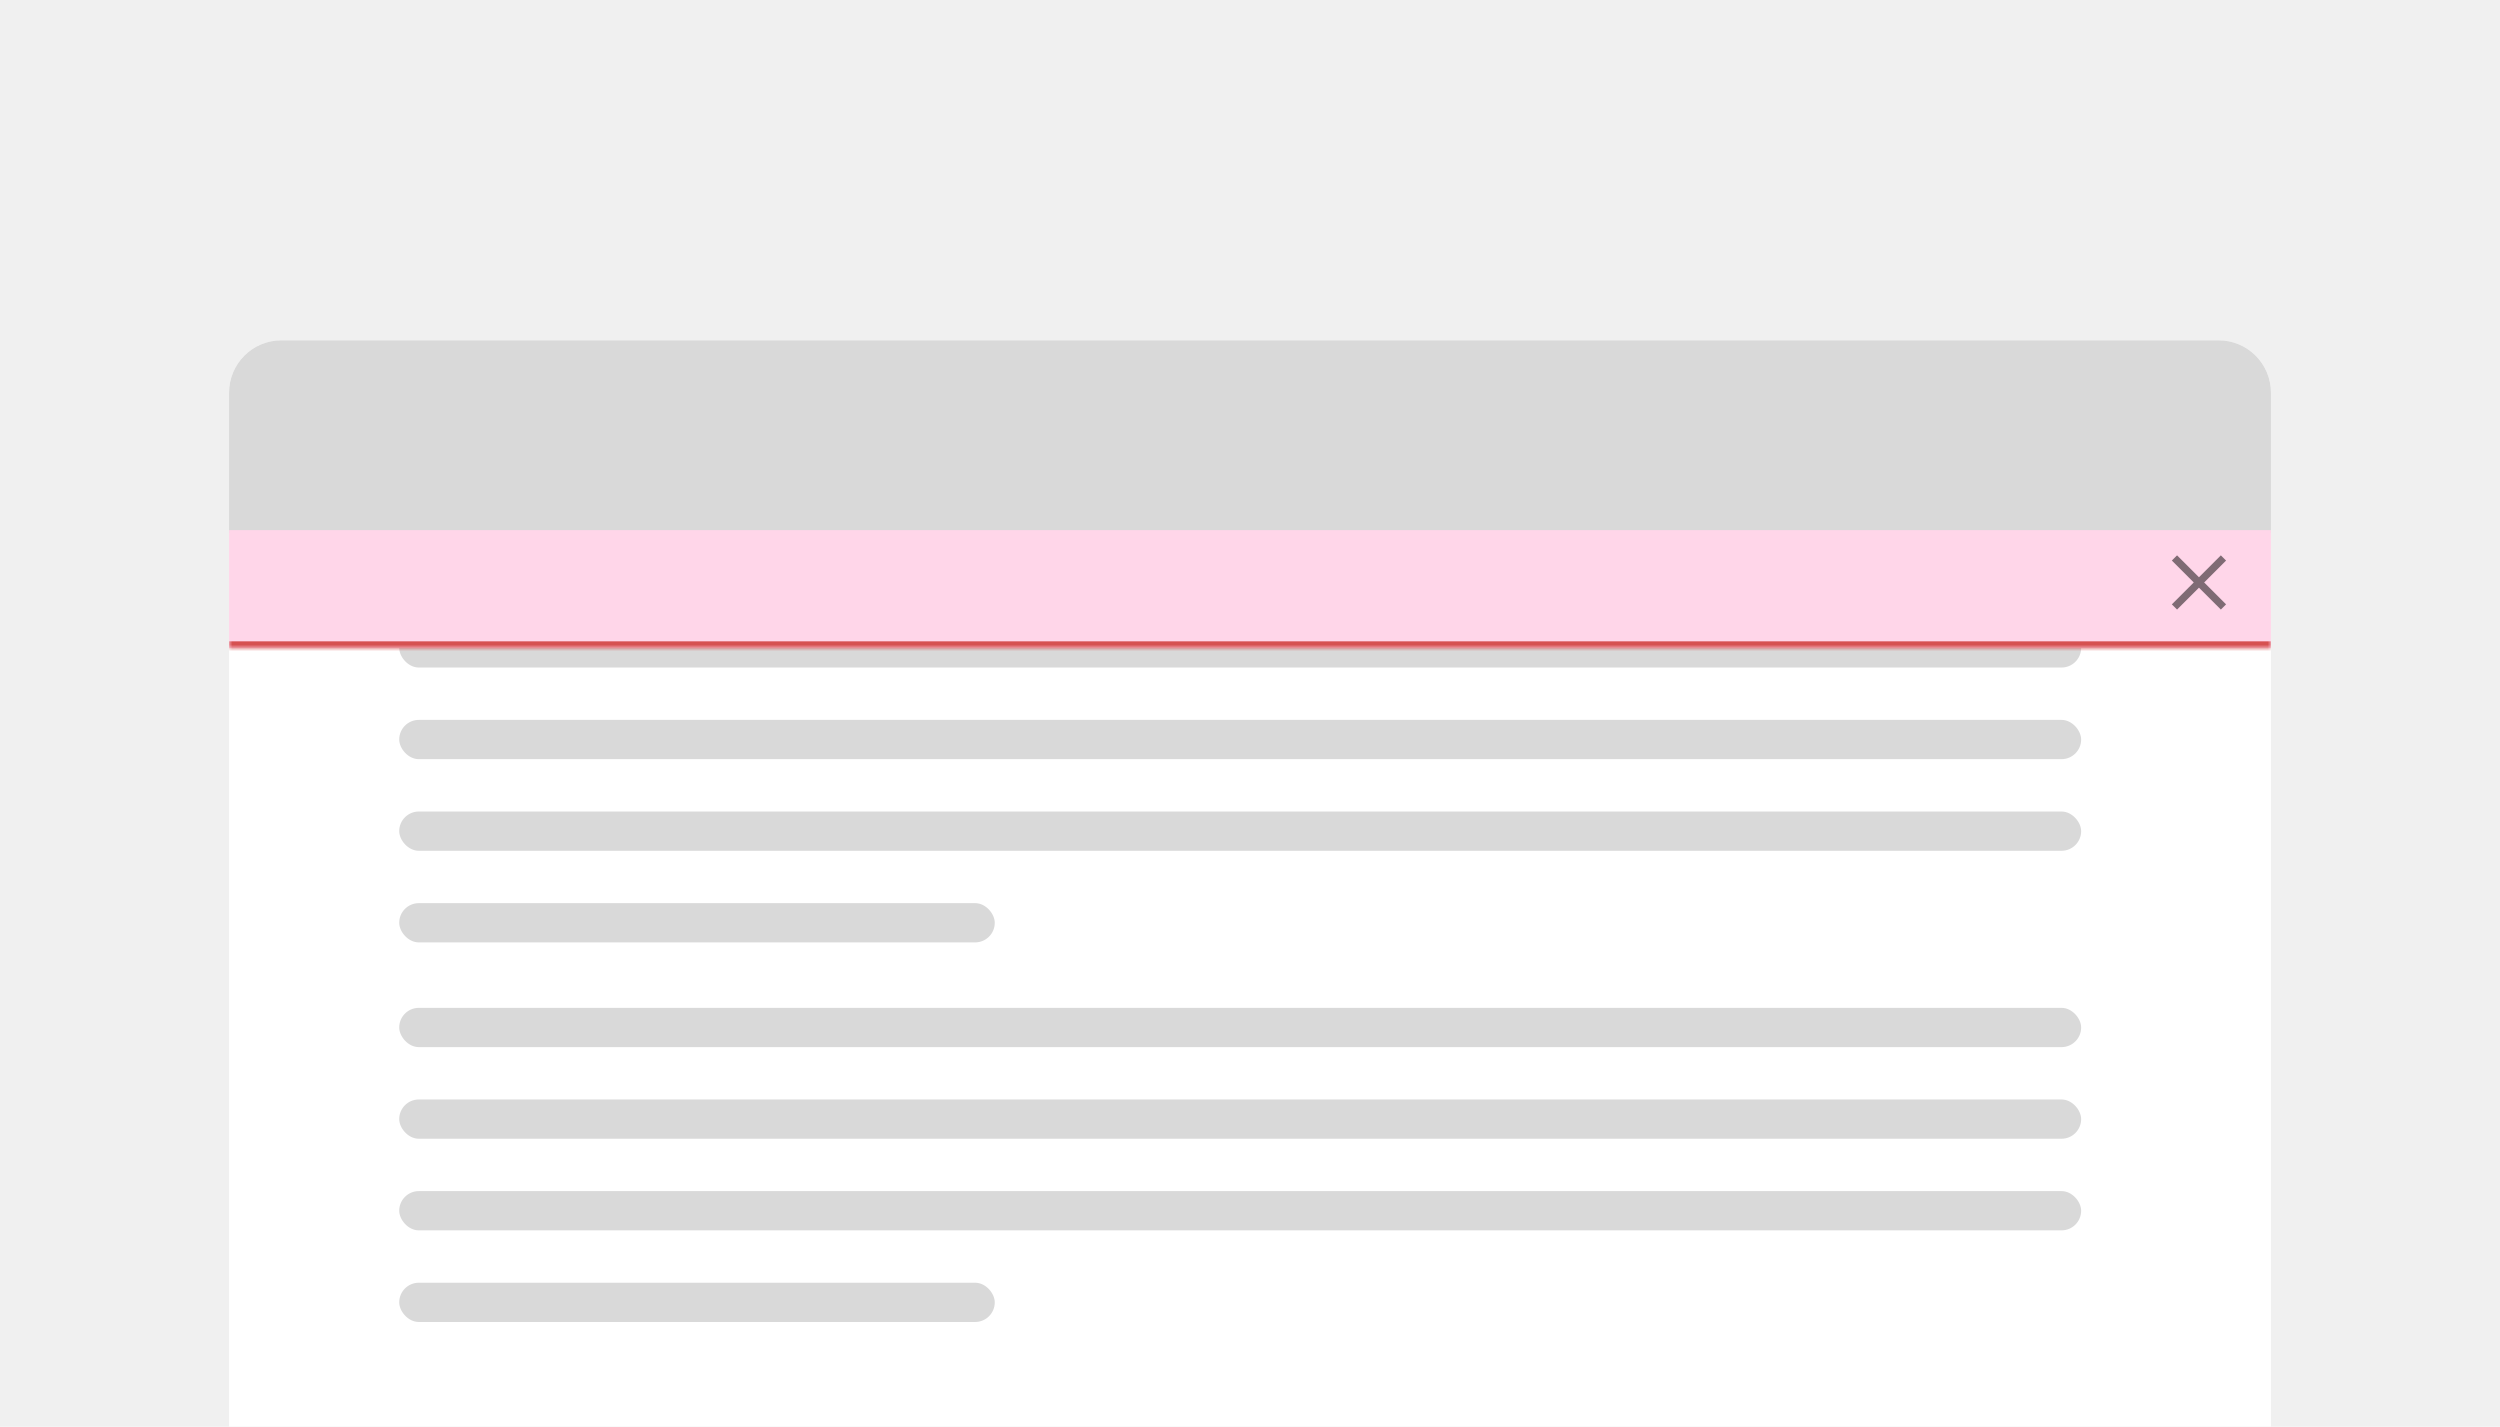
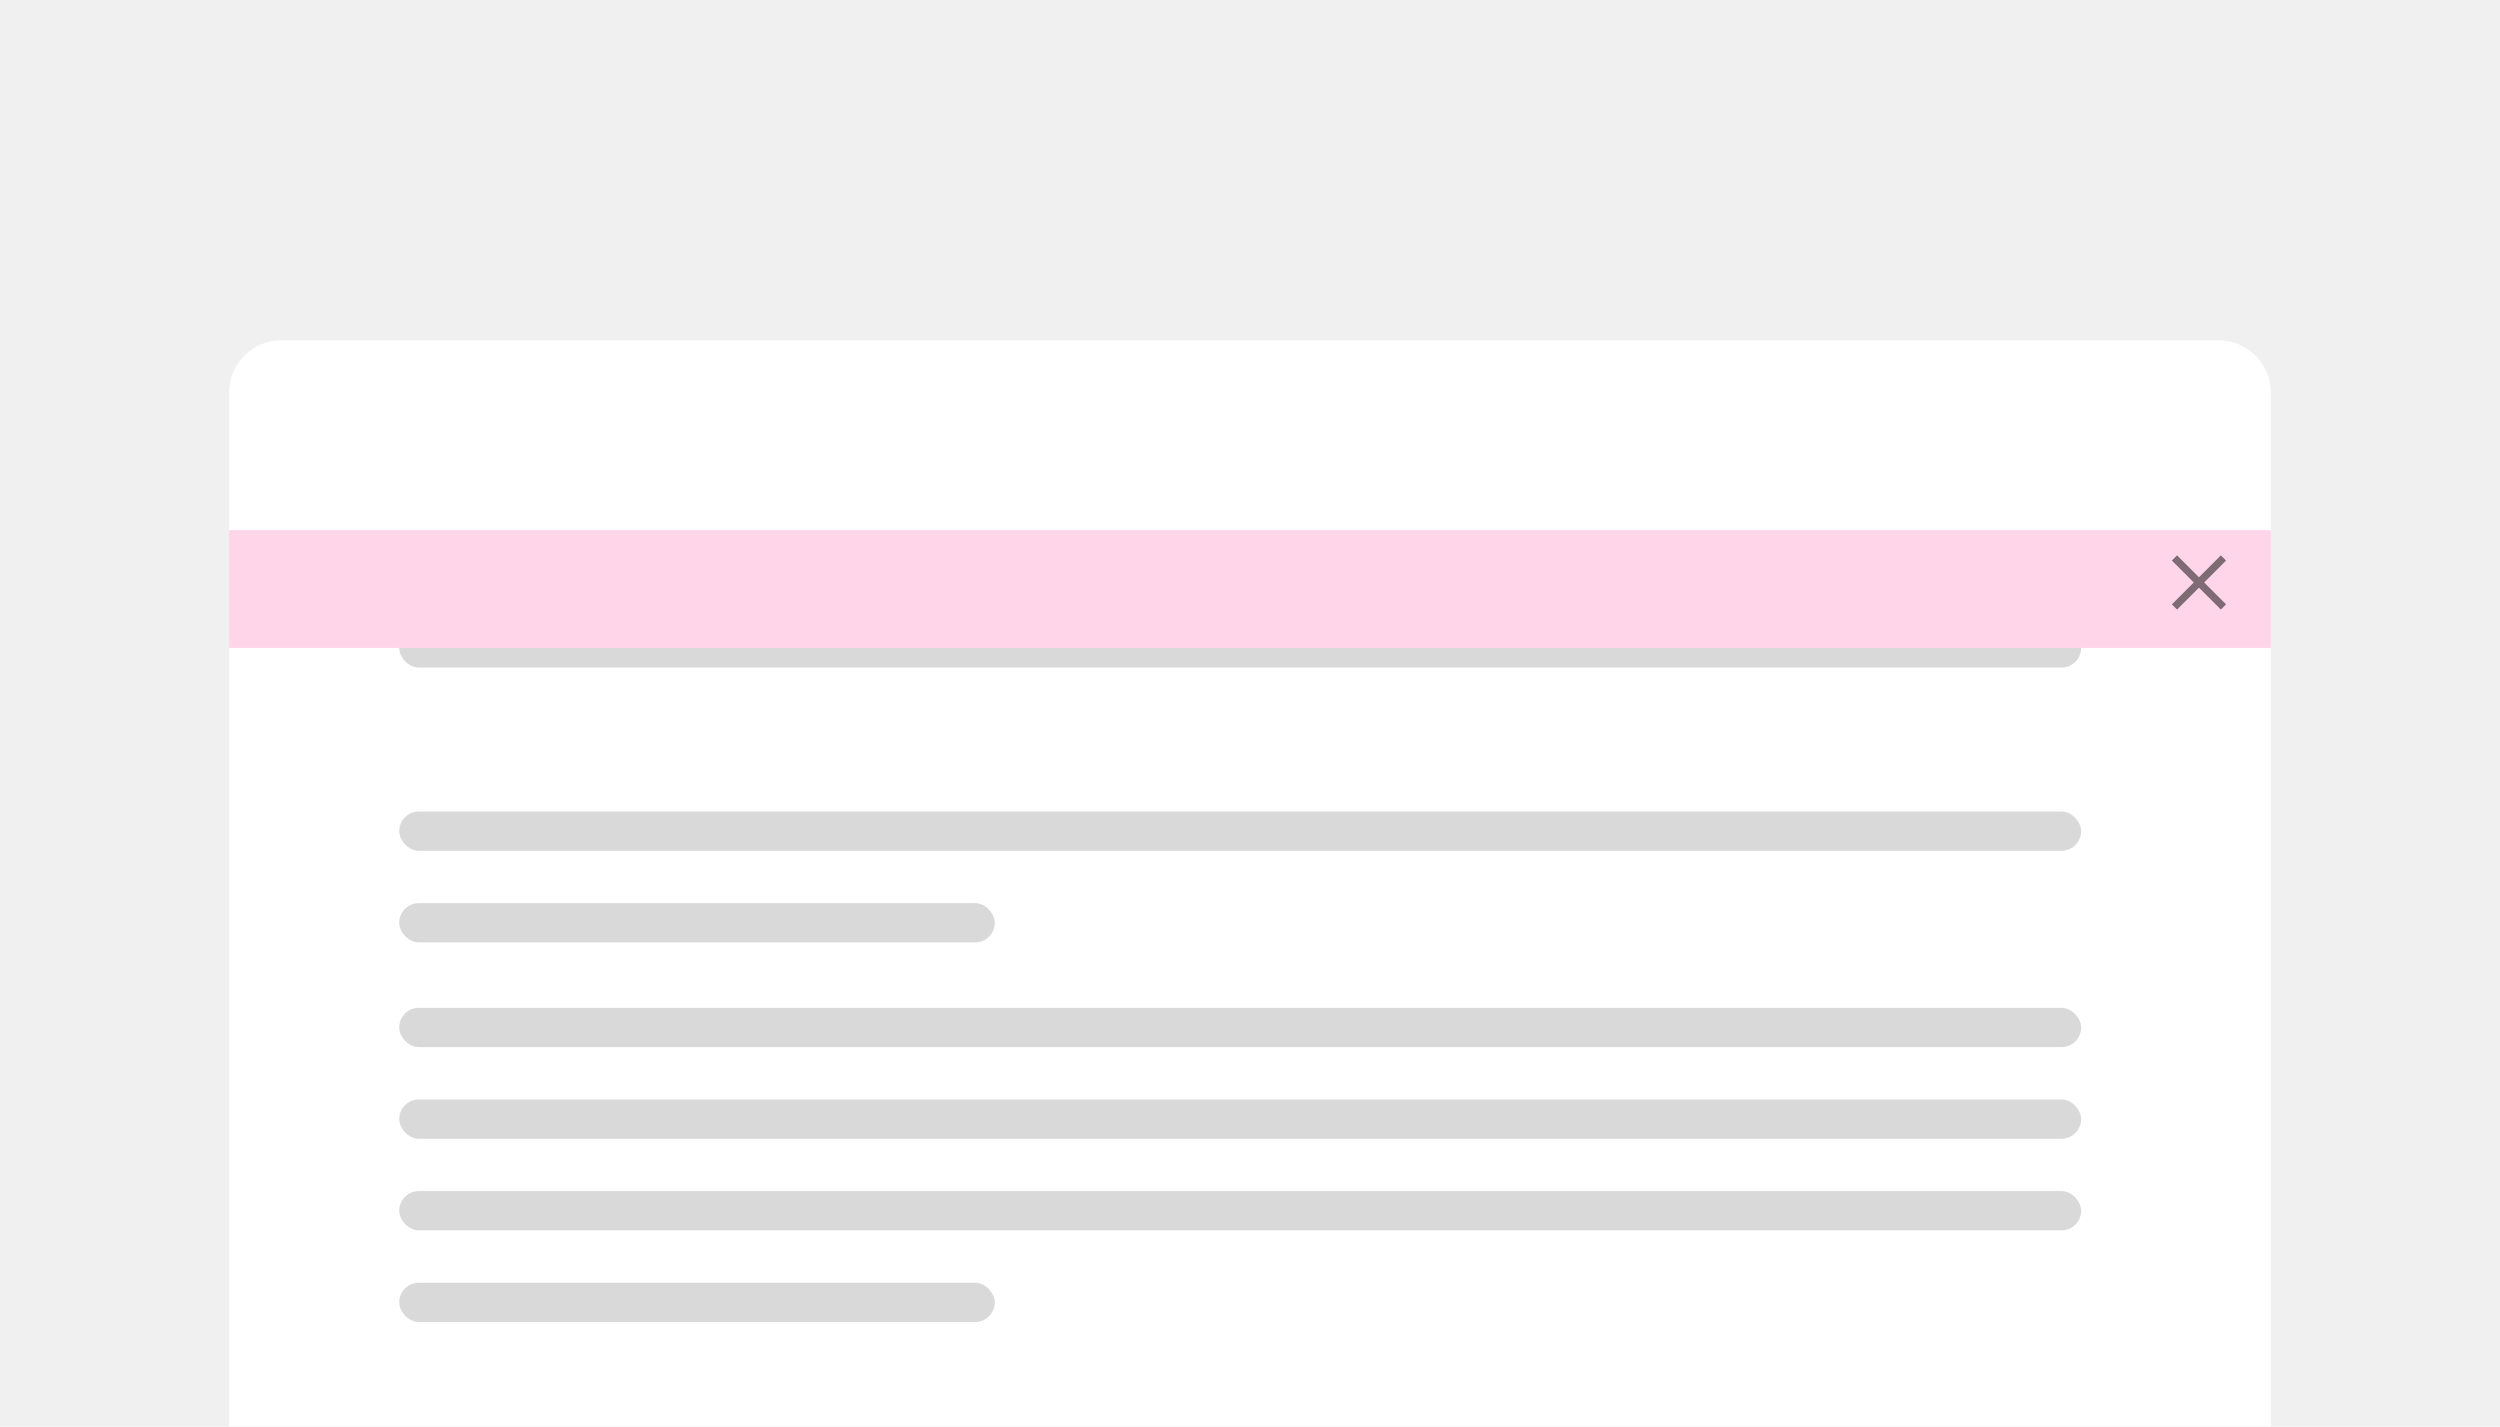
<svg xmlns="http://www.w3.org/2000/svg" width="382" height="218" viewBox="0 0 382 218" fill="none">
  <g clip-path="url(#clip0_35983_17989)">
    <rect width="382" height="218" fill="#F0F0F0" />
    <g filter="url(#filter0_dd_35983_17989)">
      <g clip-path="url(#clip1_35983_17989)">
        <path d="M35 46C35 41.582 38.582 38 43 38H339C343.418 38 347 41.582 347 46V218H35V46Z" fill="white" />
-         <path d="M35 45.5C35 41.082 38.582 37.5 43 37.5H339C343.418 37.5 347 41.082 347 45.5V67.5H35V45.5Z" fill="#D9D9D9" />
        <rect x="61" y="68" width="59" height="6" rx="3" fill="black" fill-opacity="0.5" />
        <rect x="61" y="82" width="257" height="6" rx="3" fill="#D9D9D9" />
-         <rect x="61" y="96" width="257" height="6" rx="3" fill="#D9D9D9" />
        <rect x="61" y="110" width="257" height="6" rx="3" fill="#D9D9D9" />
        <rect x="61" y="124" width="91" height="6" rx="3" fill="#D9D9D9" />
        <rect x="61" y="140" width="257" height="6" rx="3" fill="#D9D9D9" />
        <rect x="61" y="154" width="257" height="6" rx="3" fill="#D9D9D9" />
        <rect x="61" y="168" width="257" height="6" rx="3" fill="#D9D9D9" />
        <rect x="61" y="182" width="91" height="6" rx="3" fill="#D9D9D9" />
        <mask id="path-12-inside-1_35983_17989" fill="white">
-           <path d="M35 67H347V85H35V67Z" />
+           <path d="M35 67H347V85V67Z" />
        </mask>
        <path d="M35 67H347V85H35V67Z" fill="#FFD6E9" />
        <path d="M347 84H35V86H347V84Z" fill="#D65151" mask="url(#path-12-inside-1_35983_17989)" />
        <g clip-path="url(#clip2_35983_17989)">
          <path d="M336 75.796L339.347 79.142L340.142 78.347L336.796 75L340.142 71.653L339.347 70.858L336 74.205L332.653 70.858L331.858 71.653L335.205 75L331.858 78.347L332.653 79.142L336 75.796Z" fill="black" fill-opacity="0.5" />
        </g>
      </g>
    </g>
  </g>
  <defs>
    <filter id="filter0_dd_35983_17989" x="20" y="33" width="342" height="210" filterUnits="userSpaceOnUse" color-interpolation-filters="sRGB">
      <feFlood flood-opacity="0" result="BackgroundImageFix" />
      <feColorMatrix in="SourceAlpha" type="matrix" values="0 0 0 0 0 0 0 0 0 0 0 0 0 0 0 0 0 0 127 0" result="hardAlpha" />
      <feMorphology radius="3" operator="erode" in="SourceAlpha" result="effect1_dropShadow_35983_17989" />
      <feOffset dy="10" />
      <feGaussianBlur stdDeviation="9" />
      <feComposite in2="hardAlpha" operator="out" />
      <feColorMatrix type="matrix" values="0 0 0 0 0 0 0 0 0 0 0 0 0 0 0 0 0 0 0.1 0" />
      <feBlend mode="normal" in2="BackgroundImageFix" result="effect1_dropShadow_35983_17989" />
      <feColorMatrix in="SourceAlpha" type="matrix" values="0 0 0 0 0 0 0 0 0 0 0 0 0 0 0 0 0 0 127 0" result="hardAlpha" />
      <feMorphology radius="4" operator="erode" in="SourceAlpha" result="effect2_dropShadow_35983_17989" />
      <feOffset dy="4" />
      <feGaussianBlur stdDeviation="3" />
      <feComposite in2="hardAlpha" operator="out" />
      <feColorMatrix type="matrix" values="0 0 0 0 0 0 0 0 0 0 0 0 0 0 0 0 0 0 0.1 0" />
      <feBlend mode="normal" in2="effect1_dropShadow_35983_17989" result="effect2_dropShadow_35983_17989" />
      <feBlend mode="normal" in="SourceGraphic" in2="effect2_dropShadow_35983_17989" result="shape" />
    </filter>
    <clipPath id="clip0_35983_17989">
      <rect width="382" height="218" fill="white" />
    </clipPath>
    <clipPath id="clip1_35983_17989">
      <path d="M35 46C35 41.582 38.582 38 43 38H339C343.418 38 347 41.582 347 46V218H35V46Z" fill="white" />
    </clipPath>
    <clipPath id="clip2_35983_17989">
      <rect width="9" height="9" fill="white" transform="translate(331.5 70.5)" />
    </clipPath>
  </defs>
</svg>